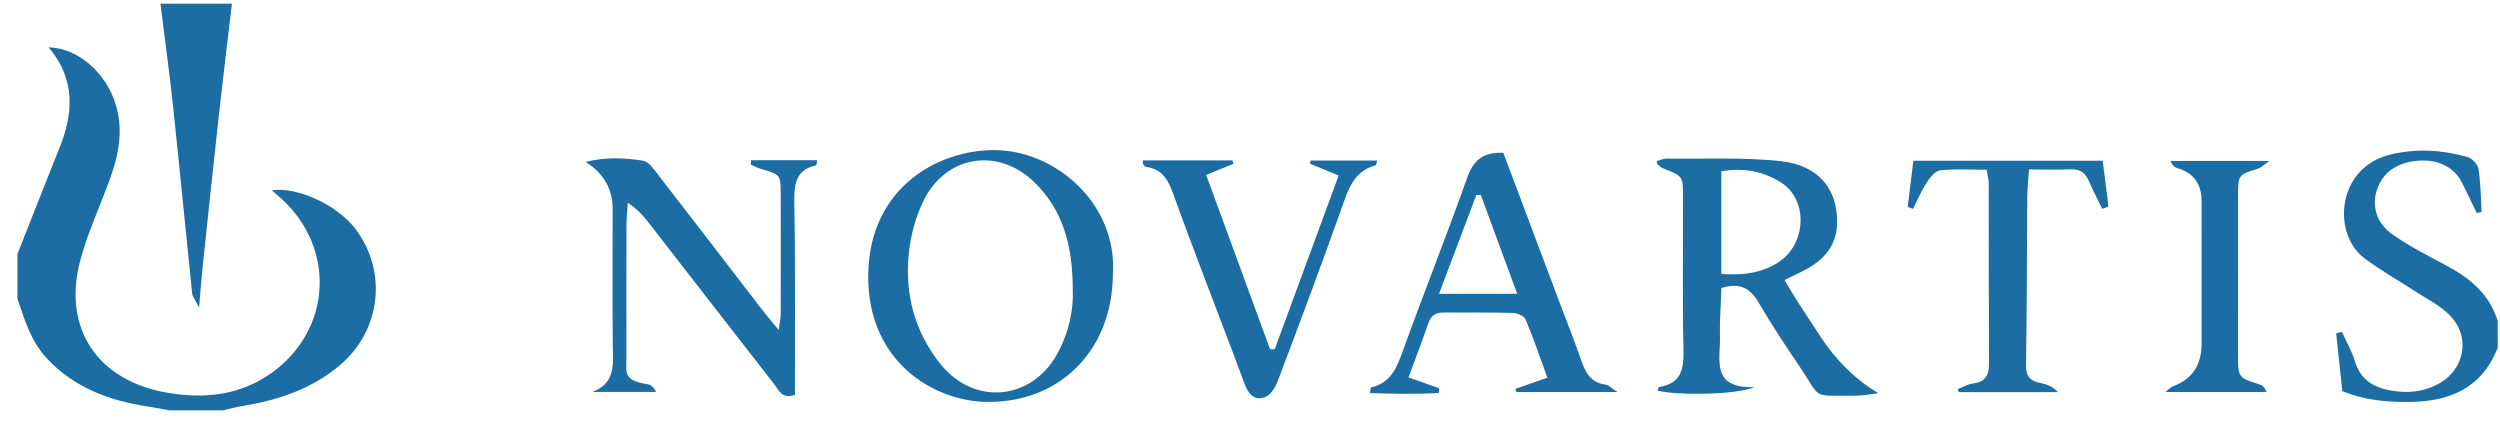
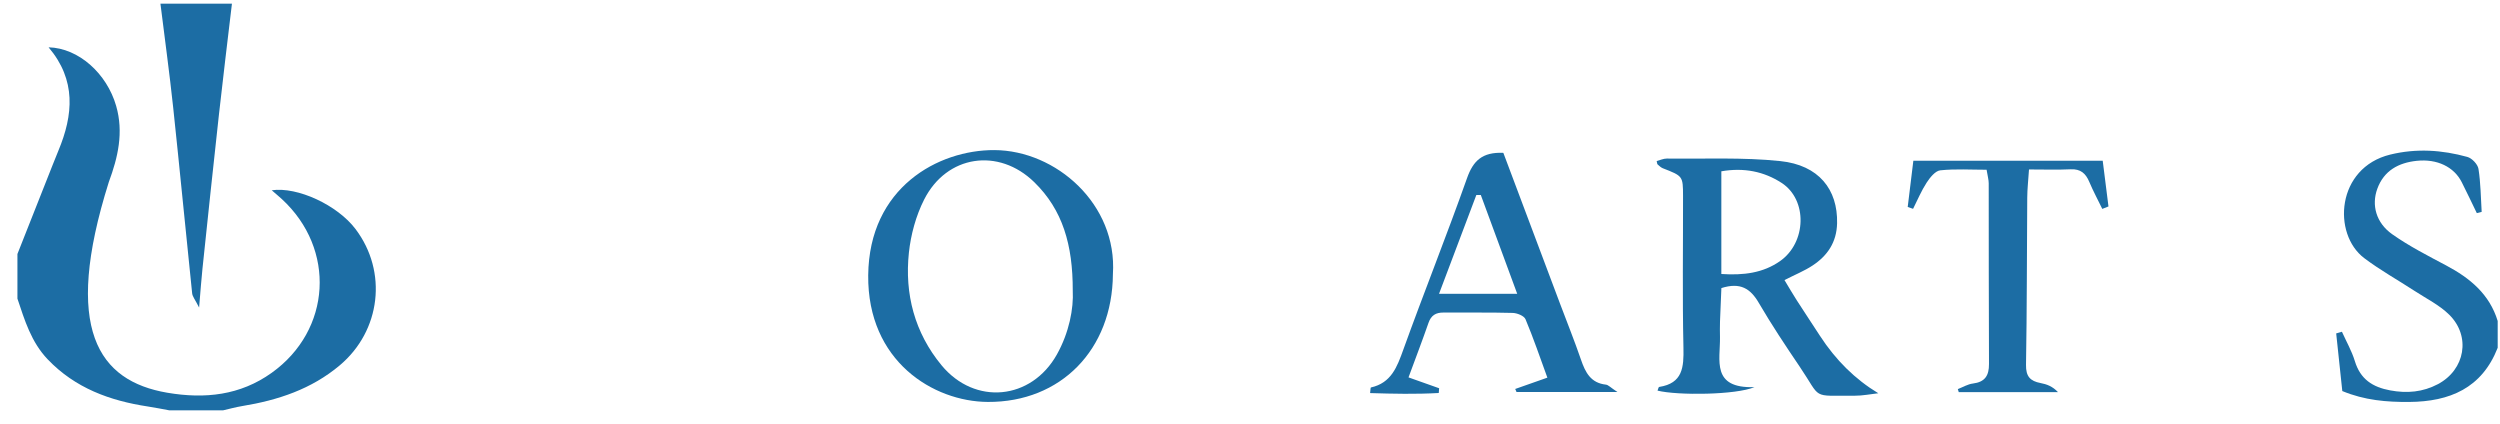
<svg xmlns="http://www.w3.org/2000/svg" width="177" height="30" viewBox="0 0 177 30" fill="none">
-   <path d="M1.235 17.98C2.064 15.883 2.893 13.787 3.722 11.691C3.857 11.348 3.993 11.006 4.135 10.666C5.192 8.13 5.405 5.661 3.44 3.35C5.569 3.404 7.563 5.204 8.223 7.496C8.764 9.374 8.353 11.139 7.703 12.892C7.01 14.764 6.162 16.596 5.663 18.52C4.42 23.314 6.966 26.972 11.844 27.805C14.515 28.261 17.01 27.986 19.23 26.4C23.473 23.37 23.789 17.629 19.96 14.1C19.73 13.888 19.489 13.69 19.238 13.472C21.069 13.207 23.886 14.519 25.17 16.215C27.457 19.236 26.963 23.421 24.054 25.866C22.048 27.553 19.679 28.334 17.148 28.749C16.69 28.824 16.242 28.95 15.789 29.053H11.992C11.485 28.961 10.98 28.857 10.471 28.78C7.775 28.371 5.321 27.476 3.377 25.442C2.208 24.218 1.747 22.675 1.234 21.143C1.234 20.088 1.234 19.034 1.234 17.979L1.235 17.98Z" fill="#1C6DA4" />
+   <path d="M1.235 17.98C2.064 15.883 2.893 13.787 3.722 11.691C3.857 11.348 3.993 11.006 4.135 10.666C5.192 8.13 5.405 5.661 3.44 3.35C5.569 3.404 7.563 5.204 8.223 7.496C8.764 9.374 8.353 11.139 7.703 12.892C4.42 23.314 6.966 26.972 11.844 27.805C14.515 28.261 17.01 27.986 19.23 26.4C23.473 23.37 23.789 17.629 19.96 14.1C19.73 13.888 19.489 13.69 19.238 13.472C21.069 13.207 23.886 14.519 25.17 16.215C27.457 19.236 26.963 23.421 24.054 25.866C22.048 27.553 19.679 28.334 17.148 28.749C16.69 28.824 16.242 28.95 15.789 29.053H11.992C11.485 28.961 10.98 28.857 10.471 28.78C7.775 28.371 5.321 27.476 3.377 25.442C2.208 24.218 1.747 22.675 1.234 21.143C1.234 20.088 1.234 19.034 1.234 17.979L1.235 17.98Z" fill="#1C6DA4" />
  <path d="M176.836 24.624C175.716 27.484 173.439 28.437 170.572 28.458C168.982 28.47 167.423 28.345 165.835 27.687C165.692 26.337 165.547 24.972 165.402 23.606C165.538 23.566 165.674 23.527 165.809 23.488C166.12 24.18 166.506 24.851 166.725 25.572C167.112 26.847 167.979 27.409 169.228 27.64C170.42 27.862 171.538 27.761 172.602 27.199C174.529 26.181 174.956 23.809 173.402 22.279C172.705 21.592 171.778 21.137 170.945 20.592C169.76 19.818 168.513 19.127 167.387 18.275C165.116 16.558 165.41 11.877 169.23 10.944C171.081 10.492 172.893 10.615 174.688 11.11C175.015 11.2 175.424 11.632 175.476 11.957C175.635 12.958 175.638 13.984 175.702 15.001C175.587 15.03 175.473 15.059 175.358 15.088C175.002 14.356 174.656 13.619 174.288 12.893C173.742 11.816 172.549 11.234 171.106 11.386C169.819 11.522 168.783 12.074 168.312 13.369C167.895 14.514 168.216 15.771 169.369 16.584C170.567 17.429 171.891 18.105 173.191 18.795C174.872 19.687 176.257 20.825 176.836 22.725V24.623V24.624Z" fill="#1C6DA4" />
  <path d="M16.421 0.262C16.114 2.869 15.793 5.473 15.504 8.082C15.1 11.736 14.717 15.393 14.332 19.049C14.25 19.827 14.197 20.607 14.097 21.774C13.819 21.22 13.629 21.002 13.604 20.767C13.147 16.379 12.728 11.987 12.26 7.599C11.998 5.15 11.662 2.707 11.359 0.262H16.422H16.421Z" fill="#1C6DA4" />
  <path d="M117.293 11.402C117.532 11.341 117.773 11.223 118.012 11.226C120.691 11.258 123.388 11.128 126.043 11.405C128.771 11.689 130.12 13.412 130.066 15.806C130.035 17.155 129.384 18.11 128.316 18.808C127.75 19.179 127.11 19.437 126.341 19.829C126.631 20.308 126.906 20.787 127.205 21.252C127.745 22.094 128.302 22.926 128.846 23.766C129.969 25.497 131.348 26.856 132.984 27.842C132.427 27.904 131.87 28.02 131.314 28.017C128.183 28.001 129.006 28.305 127.421 25.963C126.416 24.48 125.423 22.986 124.521 21.441C123.933 20.433 123.221 19.969 121.874 20.396C121.843 21.135 121.804 21.953 121.776 22.77C121.764 23.139 121.769 23.508 121.775 23.877C121.8 25.5 121.137 27.514 124.22 27.408C122.886 27.969 118.775 28.005 117.354 27.657C117.392 27.565 117.42 27.402 117.472 27.395C119.135 27.137 119.218 26.01 119.188 24.623C119.109 21.041 119.165 17.457 119.159 13.873C119.156 12.463 119.144 12.466 117.728 11.913C117.589 11.859 117.474 11.741 117.357 11.64C117.324 11.612 117.328 11.541 117.293 11.403V11.402ZM121.871 19.399C123.448 19.502 124.824 19.331 126.029 18.485C127.903 17.17 127.984 14.15 126.142 12.952C124.891 12.139 123.471 11.852 121.871 12.128V19.4V19.399Z" fill="#1C6DA4" />
  <path d="M78.794 19.411C78.756 24.765 75.095 28.485 69.939 28.457C66.084 28.436 61.41 25.578 61.469 19.491C61.529 13.279 66.424 10.609 70.403 10.627C74.776 10.648 79.115 14.464 78.794 19.411ZM75.951 20.572C75.958 17.33 75.236 14.858 73.227 12.899C70.7 10.433 67.029 10.973 65.428 14.131C64.849 15.276 64.487 16.605 64.35 17.885C64.038 20.818 64.758 23.555 66.657 25.857C69.022 28.725 73.022 28.329 74.83 25.093C75.698 23.539 76.019 21.843 75.951 20.572Z" fill="#1C6DA4" />
-   <path d="M53.18 11.342H57.85C57.821 11.521 57.823 11.692 57.788 11.7C56.353 12.019 56.215 13.009 56.238 14.285C56.314 18.392 56.277 22.501 56.283 26.609C56.284 27.072 56.283 27.536 56.283 27.95C55.344 28.285 55.131 27.608 54.801 27.185C51.886 23.449 48.984 19.703 46.076 15.961C45.636 15.395 45.184 14.837 44.455 14.358C44.42 14.857 44.357 15.355 44.356 15.854C44.346 18.962 44.348 22.069 44.353 25.177C44.355 26.38 44.072 26.93 45.864 27.206C46.089 27.241 46.292 27.421 46.447 27.748H41.945C43.622 27.102 43.398 25.753 43.386 24.448C43.355 21.235 43.377 18.022 43.376 14.81C43.376 13.382 42.739 12.267 41.465 11.465C42.919 11.1 44.245 11.176 45.534 11.378C45.949 11.443 46.324 12.024 46.639 12.43C49.091 15.592 51.524 18.769 53.966 21.939C54.279 22.345 54.616 22.734 55.134 23.367C55.206 22.804 55.273 22.526 55.273 22.247C55.281 19.403 55.286 16.558 55.275 13.714C55.27 12.355 55.252 12.36 53.84 11.946C53.603 11.876 53.382 11.75 53.154 11.651C53.162 11.548 53.17 11.445 53.179 11.342L53.18 11.342Z" fill="#1C6DA4" />
  <path d="M106.436 10.82C107.778 14.392 109.109 17.934 110.441 21.476C110.941 22.807 111.474 24.126 111.935 25.469C112.243 26.366 112.623 27.115 113.697 27.232C113.868 27.25 114.021 27.431 114.514 27.755H107.37C107.339 27.683 107.309 27.611 107.277 27.539C107.961 27.298 108.645 27.057 109.554 26.737C109.031 25.306 108.566 23.934 108.006 22.601C107.906 22.361 107.416 22.164 107.101 22.155C105.469 22.11 103.834 22.14 102.201 22.128C101.659 22.124 101.322 22.325 101.137 22.86C100.706 24.101 100.236 25.328 99.723 26.719C100.492 26.992 101.192 27.24 101.891 27.488C101.882 27.6 101.872 27.712 101.864 27.824C100.253 27.916 98.638 27.882 97.004 27.83C97.033 27.616 97.028 27.44 97.061 27.433C98.506 27.111 98.914 25.977 99.357 24.748C100.821 20.688 102.425 16.678 103.867 12.61C104.3 11.39 104.936 10.756 106.436 10.821V10.82ZM101.884 20.799H107.418C106.522 18.366 105.681 16.085 104.841 13.804C104.736 13.804 104.63 13.804 104.525 13.805C103.682 16.036 102.84 18.267 101.884 20.799Z" fill="#1C6DA4" />
-   <path d="M80.906 11.355H87.251C87.278 11.435 87.306 11.514 87.334 11.594C86.748 11.834 86.162 12.072 85.397 12.385C86.916 16.53 88.419 20.628 89.921 24.726C90.031 24.726 90.141 24.727 90.251 24.727C91.749 20.657 93.246 16.587 94.777 12.424C94.047 12.124 93.399 11.858 92.752 11.592C92.764 11.516 92.776 11.441 92.788 11.365H97.498C97.454 11.522 97.446 11.688 97.397 11.701C96.15 12.039 95.624 12.94 95.212 14.107C93.688 18.419 92.079 22.701 90.464 26.98C90.298 27.421 89.96 27.973 89.571 28.117C88.777 28.41 88.36 27.85 88.091 27.117C87.201 24.699 86.268 22.298 85.359 19.887C84.598 17.87 83.827 15.857 83.101 13.827C82.75 12.844 82.35 11.968 81.157 11.822C81.073 11.812 80.995 11.699 80.93 11.62C80.903 11.587 80.919 11.518 80.907 11.355H80.906Z" fill="#1C6DA4" />
  <path d="M148.841 14.788C148.531 14.151 148.195 13.526 147.92 12.874C147.667 12.275 147.306 11.954 146.611 11.986C145.677 12.031 144.739 11.998 143.653 11.998C143.603 12.771 143.533 13.38 143.529 13.99C143.499 17.938 143.51 21.887 143.442 25.834C143.428 26.654 143.741 26.98 144.469 27.119C144.903 27.201 145.324 27.351 145.705 27.765H138.681C138.659 27.693 138.637 27.621 138.614 27.549C138.969 27.412 139.315 27.199 139.681 27.154C140.532 27.048 140.825 26.599 140.821 25.772C140.798 21.508 140.81 17.243 140.801 12.978C140.801 12.726 140.724 12.473 140.651 12.018C139.541 12.018 138.447 11.945 137.372 12.059C137.019 12.097 136.642 12.569 136.408 12.928C136.03 13.509 135.761 14.162 135.446 14.785C135.319 14.741 135.193 14.696 135.066 14.652C135.195 13.595 135.324 12.538 135.465 11.379H148.872C149.011 12.483 149.145 13.55 149.28 14.617C149.134 14.675 148.987 14.732 148.841 14.79V14.788Z" fill="#1C6DA4" />
-   <path d="M153.309 27.755C153.63 27.497 153.702 27.403 153.794 27.37C155.179 26.88 155.872 25.87 155.873 24.341C155.873 20.966 155.874 17.592 155.872 14.217C155.871 13.007 155.294 12.233 154.14 11.896C153.958 11.843 153.8 11.704 153.672 11.395H160.663C160.3 11.65 160.109 11.862 159.874 11.936C158.472 12.379 158.458 12.369 158.455 13.879C158.449 17.623 158.451 21.367 158.454 25.111C158.456 26.747 158.462 26.742 160.022 27.232C160.2 27.288 160.351 27.432 160.469 27.755H153.309L153.309 27.755Z" fill="#1C6DA4" />
</svg>